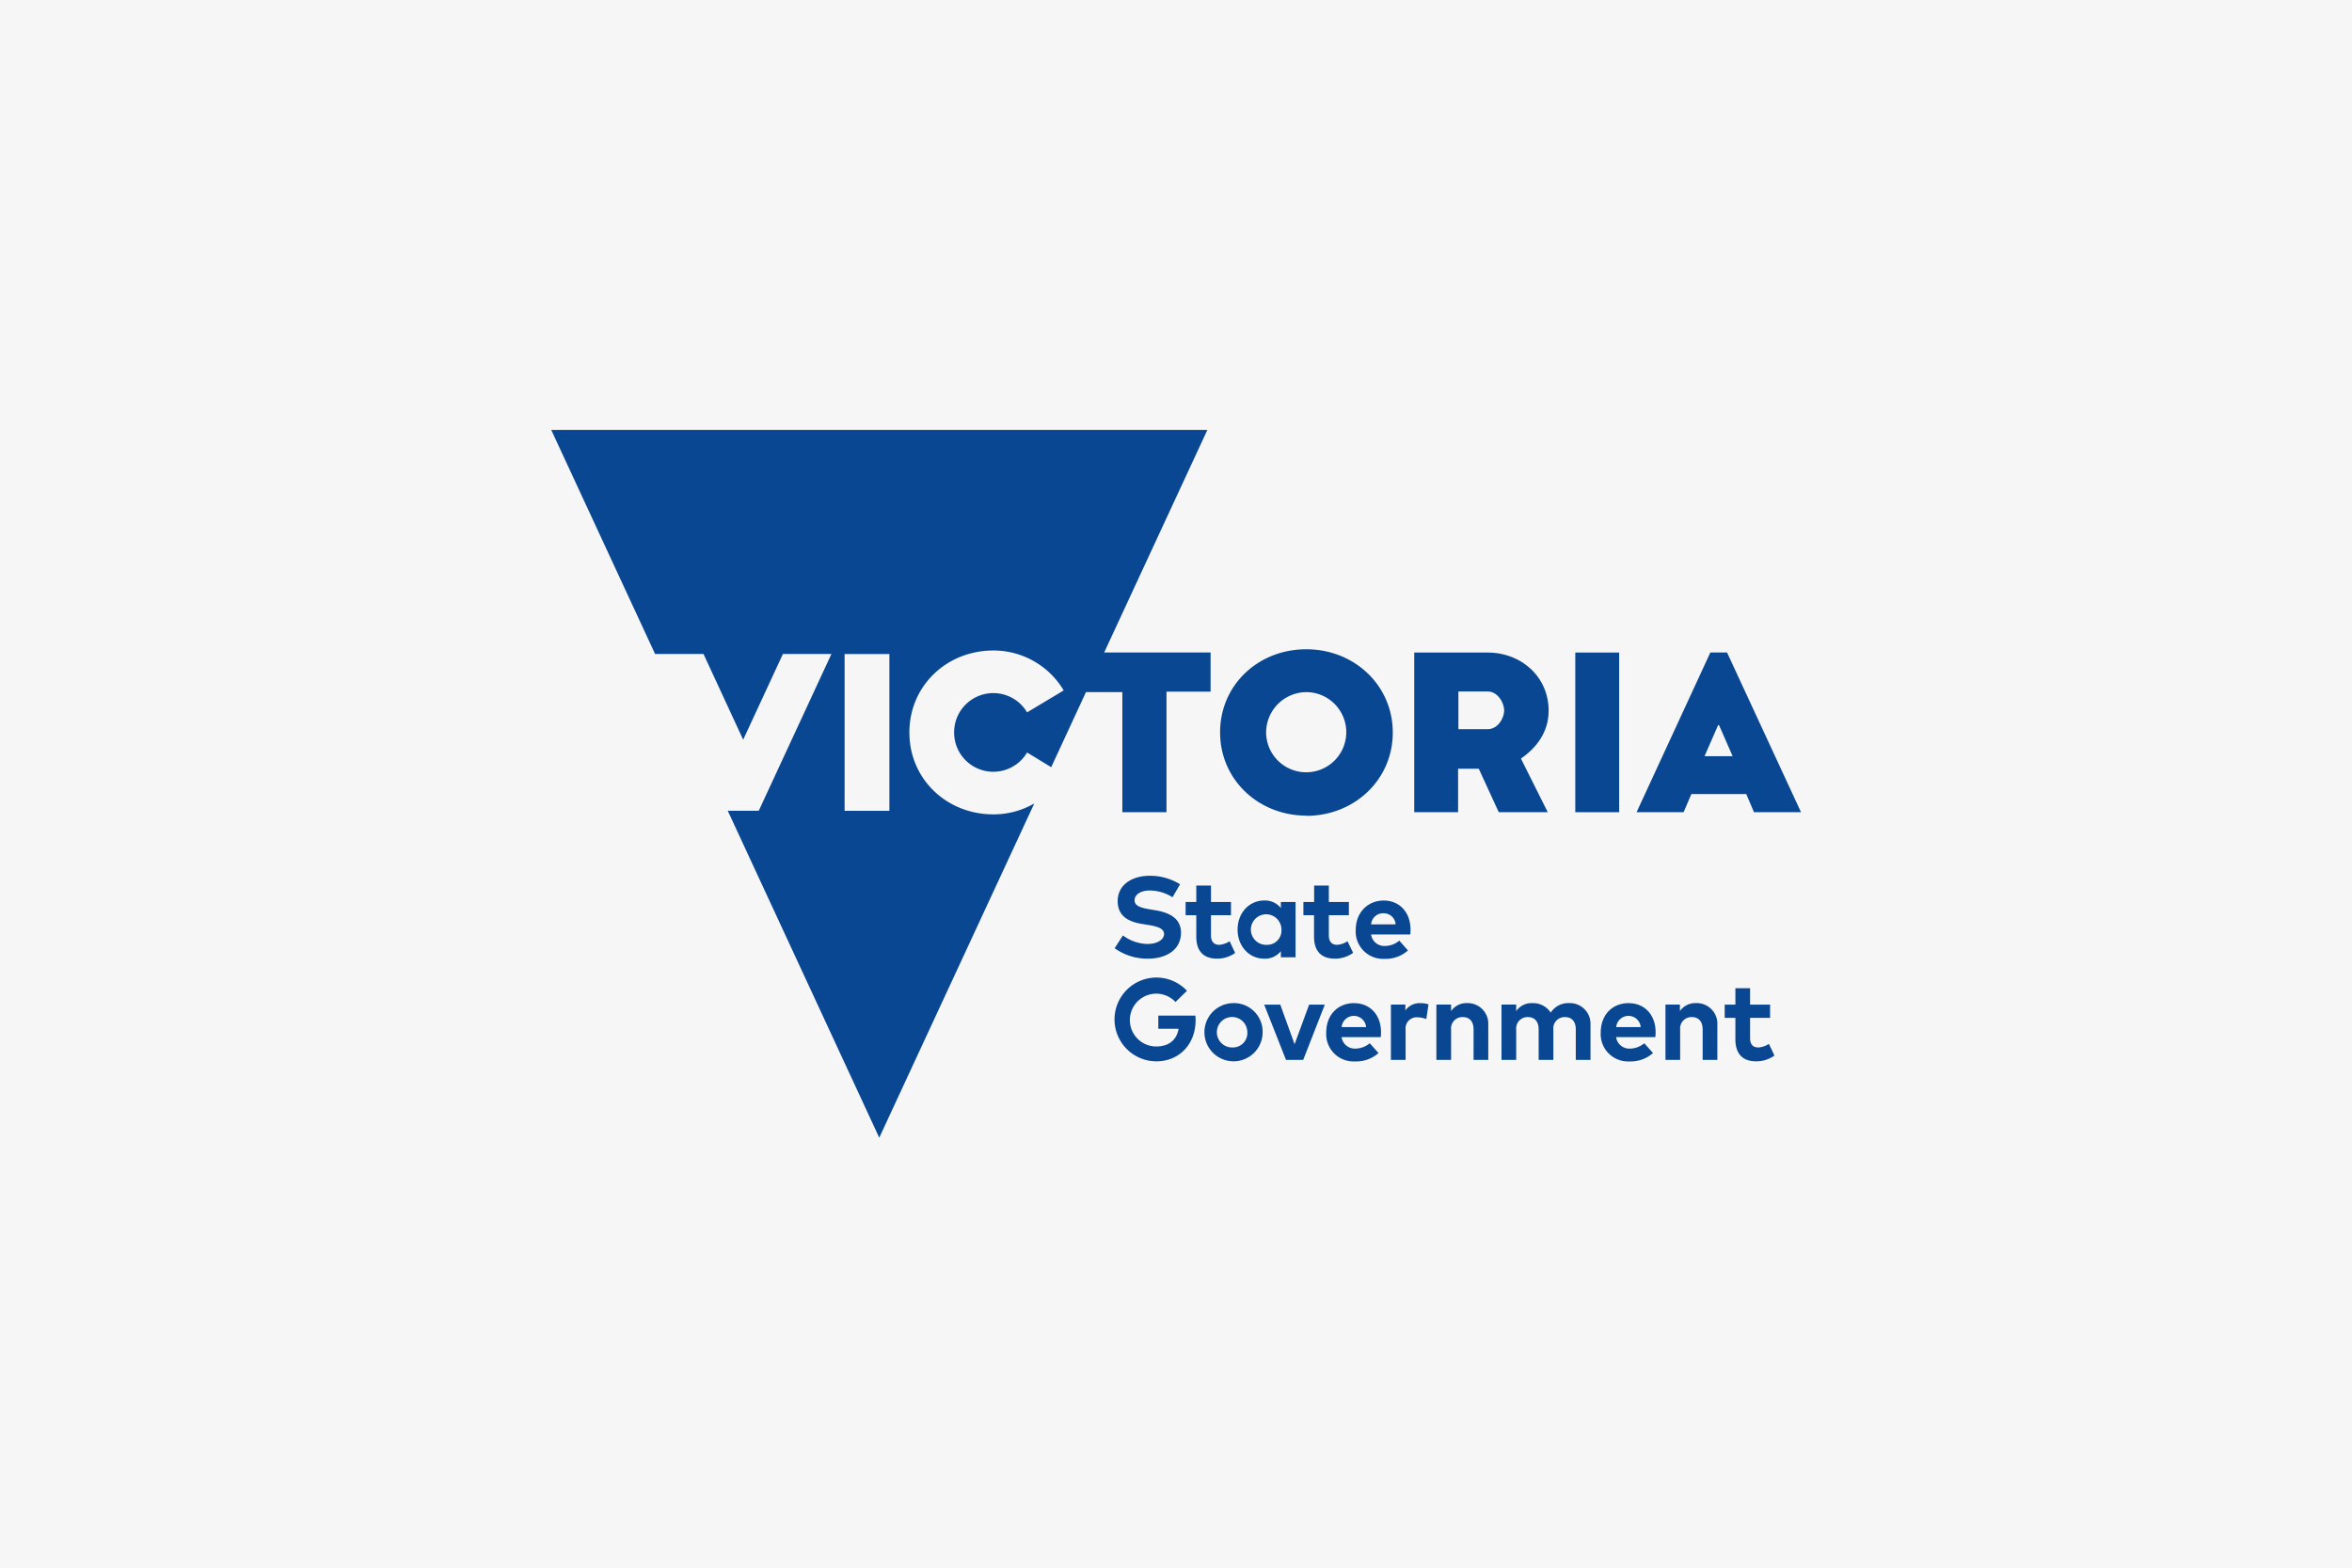
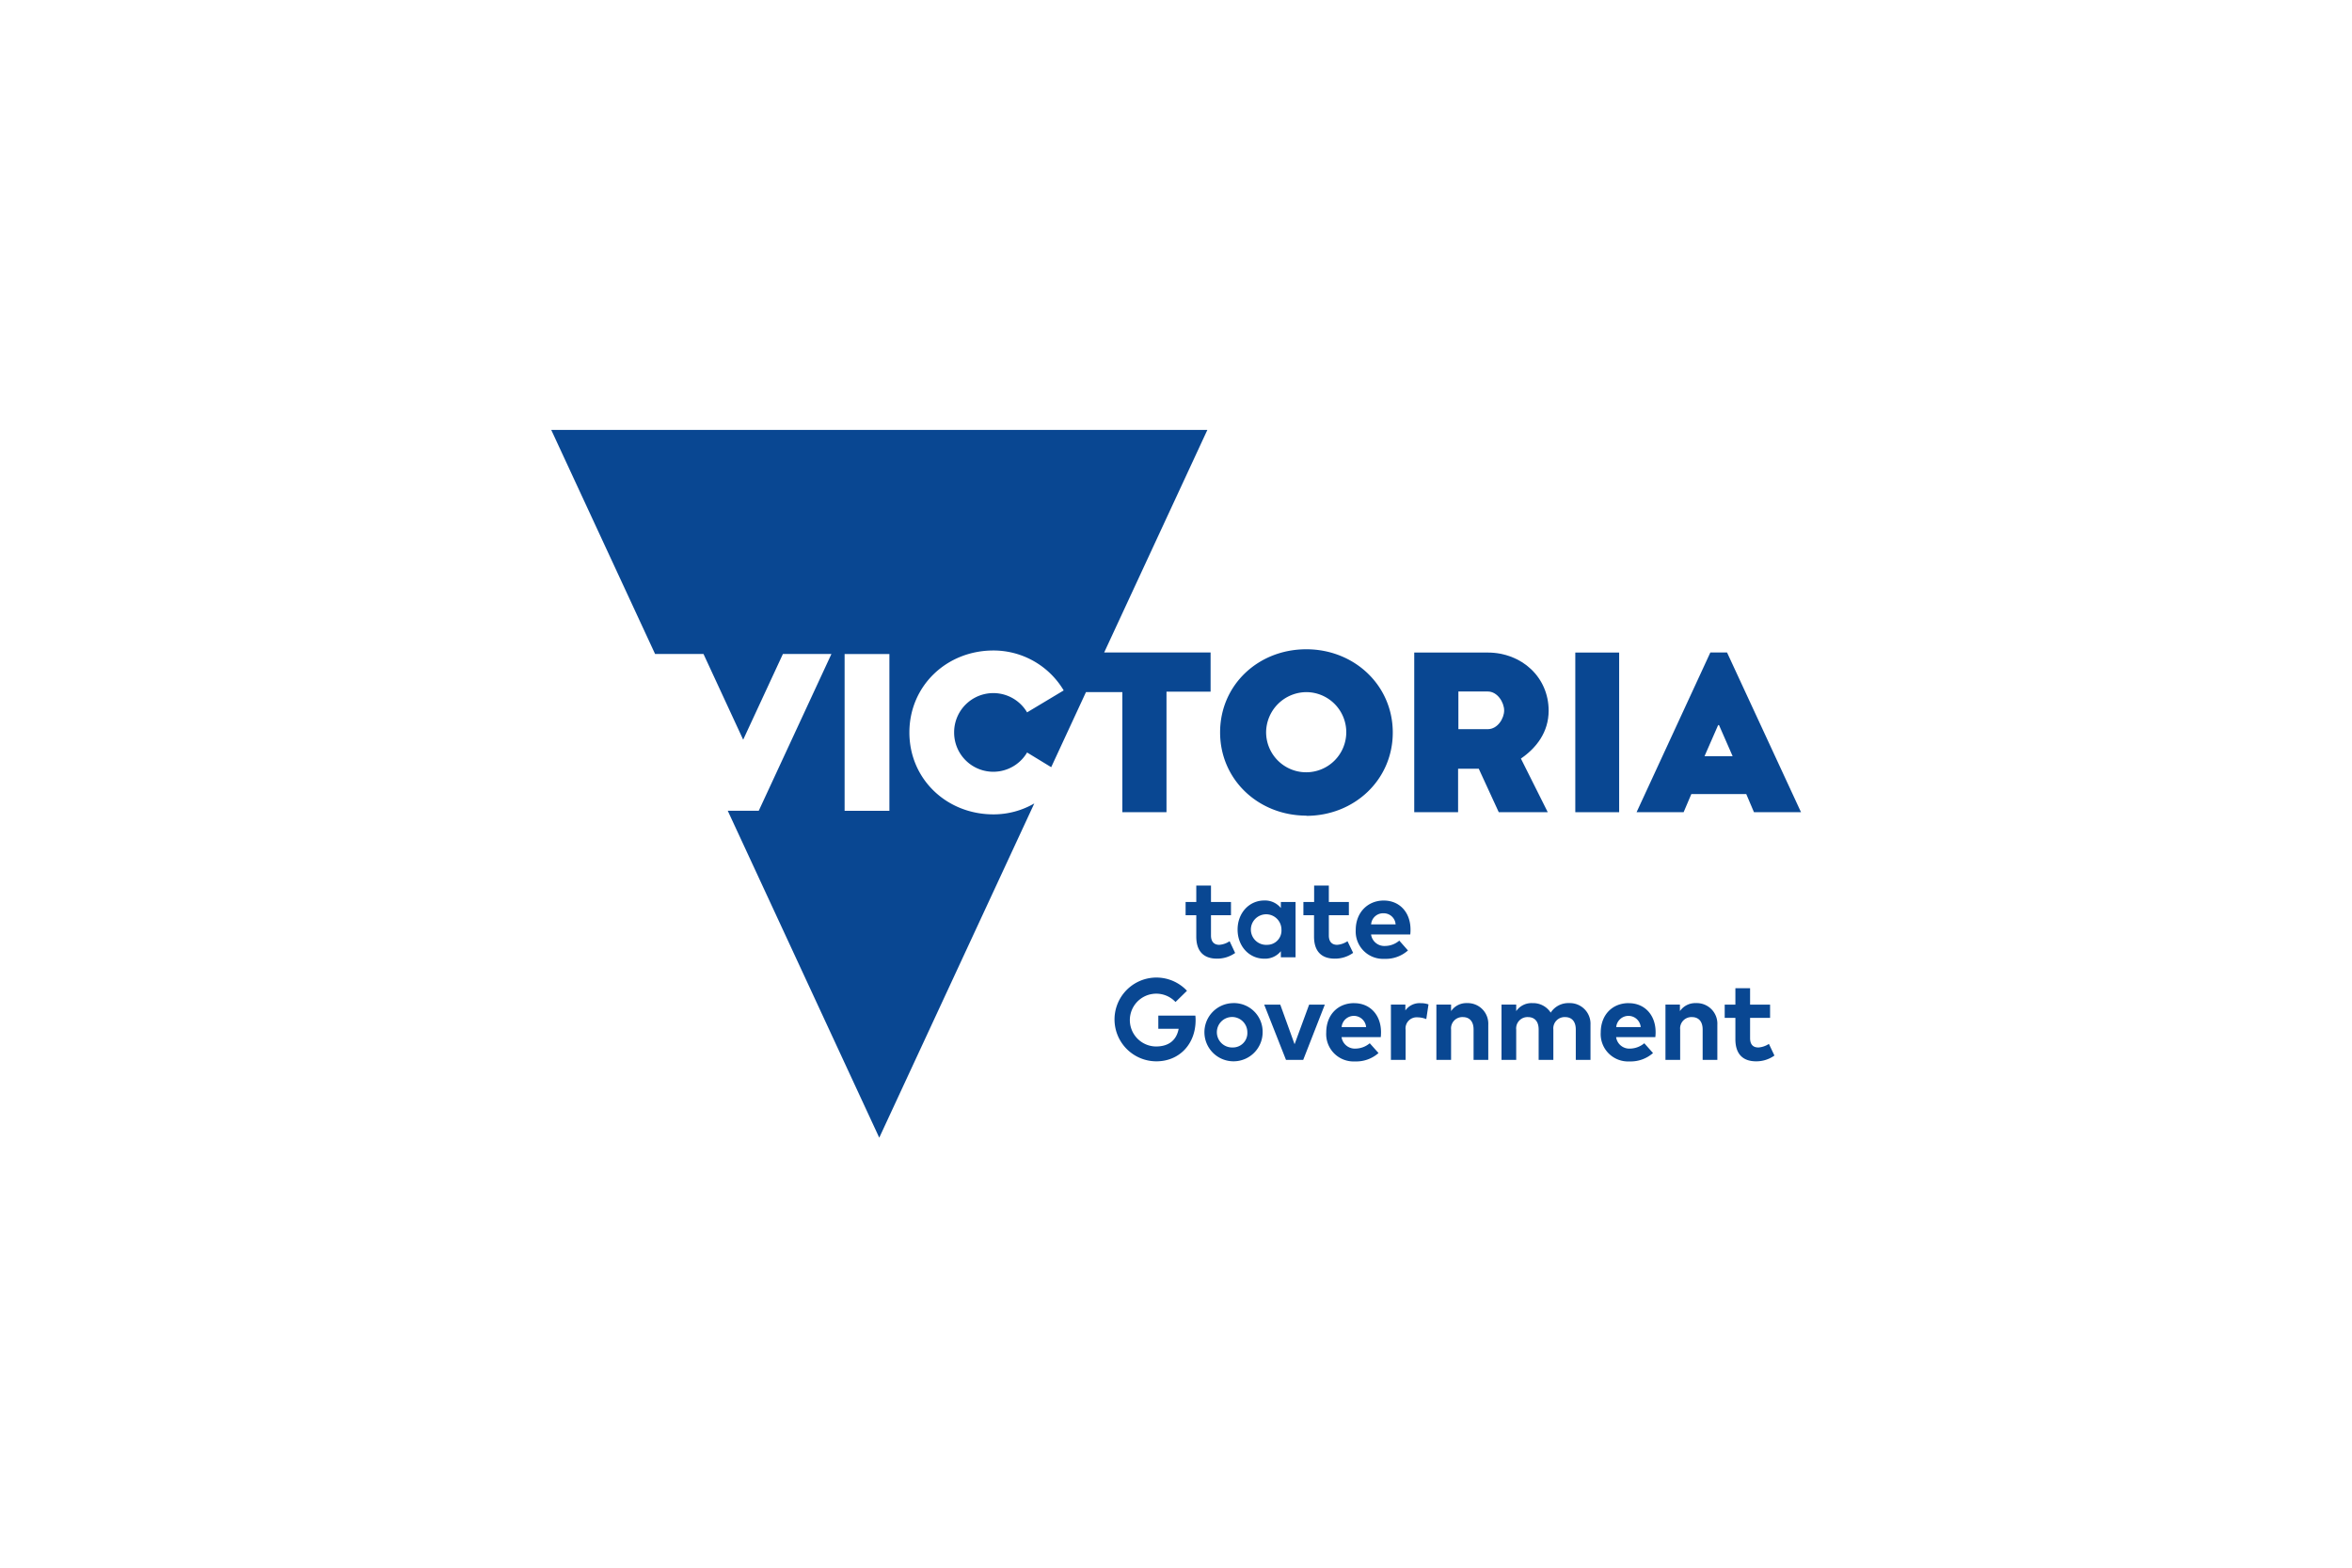
<svg xmlns="http://www.w3.org/2000/svg" viewBox="0 0 480 320">
  <defs>
    <style>.cls-1{fill:#f6f6f6;}.cls-2{fill:#094792;}</style>
  </defs>
  <g id="Layer_2" data-name="Layer 2">
    <g id="Layer_1-2" data-name="Layer 1">
-       <rect class="cls-1" width="480" height="320" />
      <path class="cls-2" d="M266.59,166.53c9.8,0,17.65-7.35,17.65-17s-7.86-17-17.65-17S249,139.8,249,149.49s7.85,17,17.64,17m0-25.21a8.18,8.18,0,1,1-8.25,8.17,8.26,8.26,0,0,1,8.25-8.17" />
      <path class="cls-2" d="M310.39,154.84c3.16-2.17,5.66-5.39,5.66-9.78,0-6.82-5.49-11.86-12.43-11.86h-15v32.59h8.95v-8.87h4.22l4.08,8.87h10Zm-6.76-6h-6v-7.69h6c2,0,3.34,2.26,3.34,3.87s-1.32,3.82-3.34,3.82" />
      <path class="cls-2" d="M321.49,133.2h8.95v32.59h-8.95Z" />
      <path class="cls-2" d="M349.05,133.19,334,165.78h9.6l1.57-3.69h11.21l1.57,3.69h9.6l-15.09-32.59Zm-1.19,21.17,2.78-6.35h.18l2.78,6.35Z" />
      <path class="cls-2" d="M229.06,165.79h9v-24.6h9v-8H225.34L246.4,87.76H112.5l21.19,45.73h9.88l8.1,17.5,8.11-17.5h9.9l-14.83,32h-6.33l30.92,66.74L211.08,164a16.58,16.58,0,0,1-8.34,2.23c-9.56,0-17.15-7.21-17.15-16.72s7.59-16.73,17.15-16.73a16.68,16.68,0,0,1,14.34,8.15l-7.47,4.48a8,8,0,0,0-14.89,4.1,8,8,0,0,0,14.89,4.09l4.92,3,7.1-15.33h7.42v24.6Zm-47.55-.29h-9.14v-32h9.14Z" />
-       <path class="cls-2" d="M234.37,192.69a8.65,8.65,0,0,1-5.2-1.75l-1.69,2.61a11.36,11.36,0,0,0,6.87,2.13c3.51,0,6.67-1.71,6.67-5.31,0-2.84-2.28-4.08-5.19-4.56l-.91-.15c-2-.33-3.37-.68-3.37-1.89s1.29-2,3.12-2a8.77,8.77,0,0,1,4.62,1.38l1.54-2.65a11.5,11.5,0,0,0-6.23-1.73c-3.47,0-6.5,1.76-6.5,5.16,0,3,2.1,4.22,5,4.67l1,.16c2.27.36,3.46.79,3.46,1.91s-1.4,2-3.2,2" />
      <path class="cls-2" d="M252.06,194.5l-1.12-2.38a4.29,4.29,0,0,1-2.11.74c-.94,0-1.69-.52-1.69-1.92v-4.13h4.08v-2.7h-4.08v-3.35h-3v3.35h-2.18v2.7h2.18v4.37c0,2.92,1.43,4.5,4.23,4.5a6.32,6.32,0,0,0,3.73-1.18" />
      <path class="cls-2" d="M264.4,195.4V184.12h-3v1.23a4.14,4.14,0,0,0-3.38-1.54c-3.1,0-5.45,2.55-5.45,5.94s2.35,5.94,5.45,5.94a4.14,4.14,0,0,0,3.38-1.53v1.24Zm-5.78-2.54a3.12,3.12,0,1,1,2.9-3.11,2.91,2.91,0,0,1-2.9,3.11" />
      <path class="cls-2" d="M272.41,195.68a6.33,6.33,0,0,0,3.74-1.18L275,192.12a4.33,4.33,0,0,1-2.12.74c-.94,0-1.69-.52-1.69-1.92v-4.13h4.09v-2.7h-4.09v-3.35h-3v3.35H266v2.7h2.17v4.37c0,2.92,1.44,4.5,4.23,4.5" />
      <path class="cls-2" d="M285.57,192a4.5,4.5,0,0,1-2.86,1.09,2.73,2.73,0,0,1-2.9-2.34h8a7.91,7.91,0,0,0,.05-1c0-3.52-2.23-5.93-5.47-5.93s-5.71,2.42-5.71,6a5.58,5.58,0,0,0,5.85,5.9,6.83,6.83,0,0,0,4.81-1.71Zm-3.2-5.58a2.43,2.43,0,0,1,2.45,2.26h-5a2.45,2.45,0,0,1,2.54-2.26" />
      <path class="cls-2" d="M236.39,207.3V210h4.15c-.43,2.32-2,3.61-4.64,3.61a5.39,5.39,0,1,1,4-9.08l2.34-2.29A8.55,8.55,0,1,0,236,216.64c4.63,0,8-3.47,8-8.41a7.19,7.19,0,0,0-.05-.92h-7.5Z" />
      <path class="cls-2" d="M251.56,204.76a5.94,5.94,0,1,0,6.12,5.94,5.85,5.85,0,0,0-6.12-5.94m0,9.05a3.11,3.11,0,1,1,3-3.11,2.94,2.94,0,0,1-3,3.11" />
      <path class="cls-2" d="M264.2,213.15l-2.92-8.08H258l4.45,11.28h3.51l4.41-11.28h-3.2Z" />
      <path class="cls-2" d="M276.37,204.76c-3.38,0-5.71,2.43-5.71,6a5.58,5.58,0,0,0,5.86,5.9,6.87,6.87,0,0,0,4.81-1.71l-1.79-2a4.59,4.59,0,0,1-2.85,1.09,2.74,2.74,0,0,1-2.9-2.34h8a10.29,10.29,0,0,0,.05-1c0-3.52-2.23-5.93-5.48-5.93m-2.56,4.88a2.51,2.51,0,0,1,5,0Z" />
      <path class="cls-2" d="M286.81,206.3v-1.24h-2.95v11.29h3V210.2a2.26,2.26,0,0,1,2.38-2.54,5,5,0,0,1,1.84.36l.45-3a4.63,4.63,0,0,0-1.58-.25,3.56,3.56,0,0,0-3.18,1.54" />
      <path class="cls-2" d="M299.45,204.76a3.76,3.76,0,0,0-3.31,1.63v-1.33h-3v11.29h3v-6.19a2.31,2.31,0,0,1,2.39-2.55c1.38,0,2.2.9,2.2,2.53v6.2h3v-7.18a4.2,4.2,0,0,0-4.4-4.4" />
      <path class="cls-2" d="M320.3,204.76a4.26,4.26,0,0,0-3.83,1.94,4.26,4.26,0,0,0-3.72-1.94,3.78,3.78,0,0,0-3.32,1.63v-1.33h-3v11.29h3v-6.19a2.31,2.31,0,0,1,2.38-2.55c1.39,0,2.2.9,2.2,2.53v6.2h3v-6.18a2.31,2.31,0,0,1,2.38-2.55c1.38,0,2.2.89,2.2,2.53v6.2h3v-7.18a4.21,4.21,0,0,0-4.46-4.4" />
      <path class="cls-2" d="M332.39,204.76c-3.38,0-5.71,2.43-5.71,6a5.58,5.58,0,0,0,5.86,5.9,6.89,6.89,0,0,0,4.81-1.71l-1.78-2a4.63,4.63,0,0,1-2.85,1.09,2.72,2.72,0,0,1-2.9-2.34h8a7.83,7.83,0,0,0,.06-1c0-3.52-2.23-5.93-5.48-5.93m-2.56,4.88a2.51,2.51,0,0,1,5,0Z" />
      <path class="cls-2" d="M346.16,204.76a3.79,3.79,0,0,0-3.32,1.63v-1.33h-2.95v11.29h3v-6.19a2.31,2.31,0,0,1,2.39-2.55c1.38,0,2.2.9,2.2,2.53v6.2h3v-7.18a4.2,4.2,0,0,0-4.39-4.4" />
      <path class="cls-2" d="M358.85,213.81c-1,0-1.69-.51-1.69-1.92v-4.12h4.08v-2.7h-4.08v-3.36h-3v3.36h-2.18v2.7h2.18v4.36c0,2.93,1.44,4.51,4.23,4.51a6.36,6.36,0,0,0,3.74-1.18L361,213.08a4.45,4.45,0,0,1-2.12.73" />
    </g>
  </g>
</svg>